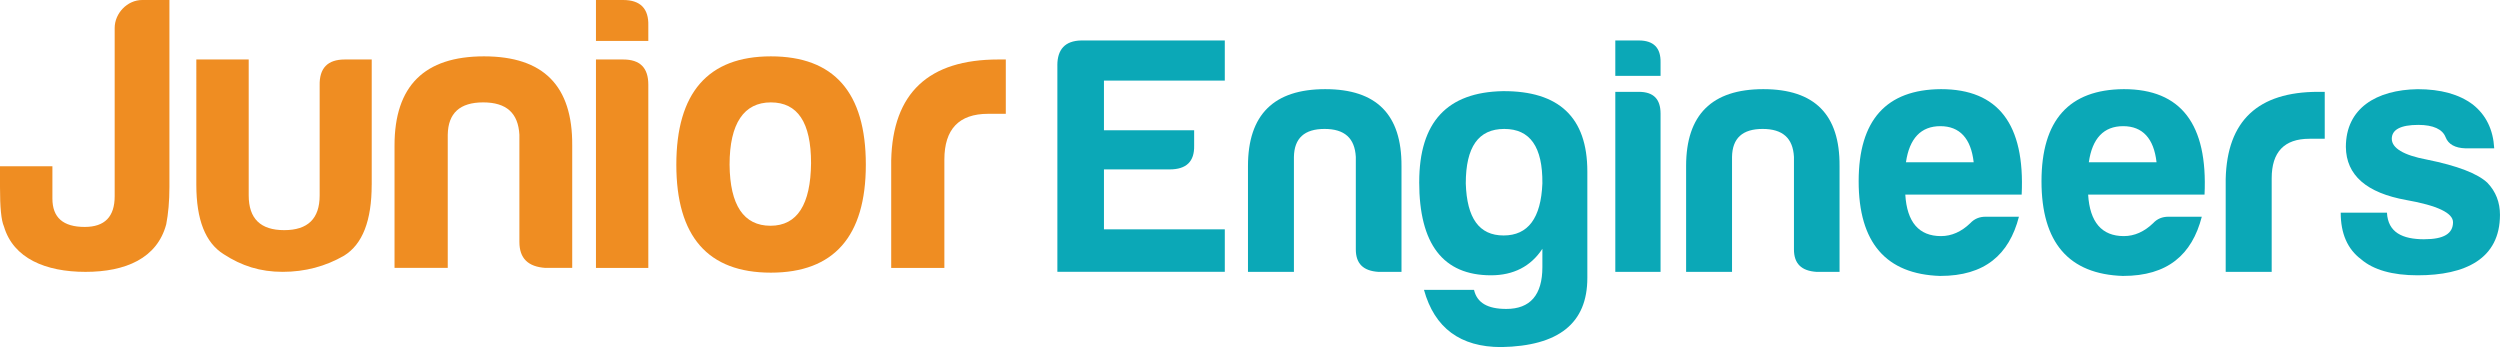
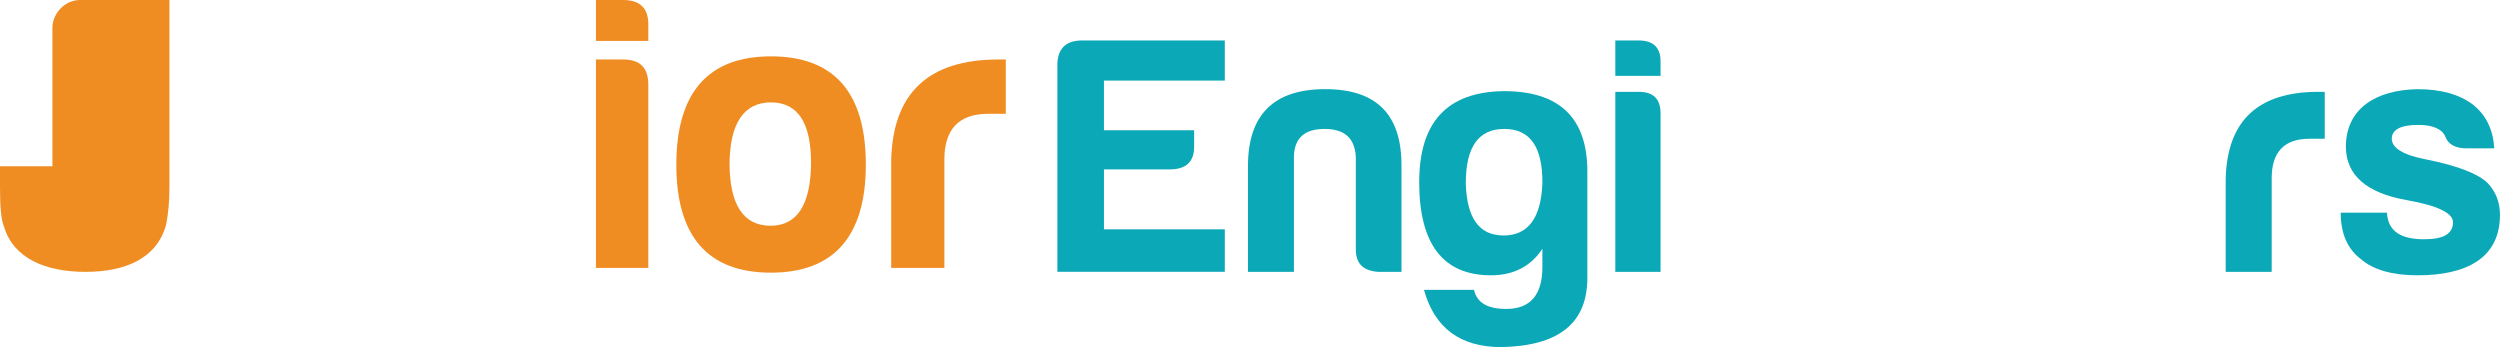
<svg xmlns="http://www.w3.org/2000/svg" id="Layer_2" data-name="Layer 2" viewBox="0 0 1013.74 140.73">
  <defs>
    <style>
      .cls-1 {
        fill: #ef8d22;
      }

      .cls-1, .cls-2 {
        stroke-width: 0px;
      }

      .cls-2 {
        fill: #0ba8b7;
      }
    </style>
  </defs>
  <g id="Layer_1_copy" data-name="Layer 1 copy">
-     <path class="cls-1" d="m57.66,0h11.04v75.87c0,5.75-.48,10.88-1.29,15.05-3.67,13.88-16.6,19.32-32.74,19.32S5.43,104.79,1.61,91.86c-1.13-2.55-1.61-7.81-1.61-15.99v-8.46h21.25v13.11c0,7.67,4.31,11.5,13.1,11.5,8.14,0,12.15-4.16,12.15-12.45V11.34c0-5.92,5.09-11.34,11.15-11.34" />
-     <path class="cls-1" d="m150.72,74.92c0,14.54-3.7,24.13-11.21,28.76-7.49,4.32-15.81,6.55-24.9,6.55s-16.62-2.4-23.96-7.19c-7.36-4.64-11.04-13.91-11.04-28.12V24.12h21.24v55.12c0,9.44,4.81,14.08,14.39,14.08s14.38-4.64,14.38-14.08v-44.56c-.16-7.04,3.19-10.56,10.24-10.56h10.87v50.81Z" />
-     <path class="cls-1" d="m221.18,108.64c-7.03-.48-10.57-3.84-10.57-10.56v-43.44c-.47-8.78-5.24-13.12-14.68-13.12s-14.23,4.34-14.37,13.12v53.99h-21.58v-49.68c0-24.13,12.14-36.1,36.27-36.1s35.95,11.97,35.78,36.1v49.68h-10.86Z" />
+     <path class="cls-1" d="m57.66,0h11.04v75.87c0,5.75-.48,10.88-1.29,15.05-3.67,13.88-16.6,19.32-32.74,19.32S5.43,104.79,1.61,91.86c-1.13-2.55-1.61-7.81-1.61-15.99v-8.46h21.25v13.11V11.34c0-5.92,5.09-11.34,11.15-11.34" />
    <path class="cls-1" d="m252.67,0c7.03,0,10.41,3.52,10.22,10.38v6.23h-21.23V0h11.01Zm0,24.12c6.88,0,10.22,3.36,10.22,10.23v74.29h-21.23V24.12h11.01Z" />
    <path class="cls-1" d="m351.09,66.77c0,29.07-12.94,43.79-38.51,43.79s-38.33-14.71-38.33-43.79,12.79-43.92,38.33-43.92,38.51,14.53,38.51,43.92m-55.25,0c.15,16.48,5.75,24.77,16.6,24.77s16.29-8.63,16.44-25.41c0-16.46-5.42-24.61-16.3-24.61s-16.74,8.48-16.74,25.25" />
    <path class="cls-1" d="m361.38,65.02c.61-27.33,15.17-40.9,43.46-40.9h3.01v22.03h-7.19c-11.81,0-17.72,6.26-17.72,18.55v43.94h-21.56v-43.62Z" />
    <path class="cls-2" d="m428.75,26.48c0-6.48,3.17-9.94,9.65-10.07h58.25v16.27h-49v20.13h36.57v6.23c.15,6.49-3.18,9.65-9.94,9.65h-26.63v24.3h49v17.23h-67.89V26.48Z" />
    <path class="cls-2" d="m558.88,110.24c-6.06-.41-9.1-3.31-9.1-9.11v-37.52c-.43-7.58-4.54-11.33-12.68-11.33s-12.28,3.74-12.42,11.33v46.63h-18.63v-42.91c0-20.84,10.49-31.18,31.33-31.18s31.03,10.33,30.92,31.18v42.91h-9.41Z" />
    <path class="cls-2" d="m575.49,73.81c0-24.29,11.32-36.44,33.94-36.85,22.75-.13,34.23,10.65,34.23,32.57v43.18c0,18.37-11.6,27.6-34.91,28.03-16.58,0-27.05-7.72-31.33-23.19h20.29c1.22,5.25,5.51,7.72,13.09,7.72,9.68,0,14.63-5.65,14.63-16.95v-7.44c-4.68,7.15-11.74,10.75-20.83,10.75-19.46,0-29.12-12.68-29.12-37.81m49.95.55c.14-14.77-4.95-22.09-15.45-22.09s-15.61,7.32-15.61,22.09c.43,14.08,5.4,21.11,15.33,21.11s15.17-7.03,15.73-21.11" />
    <path class="cls-2" d="m664.52,16.41c6.06,0,8.97,3.03,8.83,8.96v5.38h-18.35v-14.34h9.52Zm0,20.83c5.94,0,8.83,2.89,8.83,8.83v64.16h-18.35V37.24h9.52Z" />
-     <path class="cls-2" d="m736.55,110.24c-6.07-.41-9.11-3.31-9.11-9.11v-37.52c-.41-7.58-4.55-11.33-12.7-11.33s-12.28,3.74-12.41,11.33v46.63h-18.62v-42.91c0-20.84,10.48-31.18,31.31-31.18s31.06,10.33,30.91,31.18v42.91h-9.38Z" />
-     <path class="cls-2" d="m786.81,111.9c-22.07-.69-33.13-13.54-33.13-38.37s11.19-37.25,33.4-37.38c23.18,0,34.08,14.2,32.7,42.76h-47.19c.68,11.18,5.52,16.83,14.49,16.83,4.28,0,8.28-1.78,11.86-5.24,1.68-1.79,3.72-2.62,6.22-2.62h13.51c-3.98,15.46-13.92,24.01-31.86,24.01m-13.94-46.1h27.45c-1.09-9.65-5.65-14.63-13.52-14.63s-12.55,4.98-13.94,14.63" />
-     <path class="cls-2" d="m860.93,111.9c-22.05-.69-33.11-13.54-33.11-38.37s11.18-37.25,33.4-37.38c23.17,0,34.08,14.2,32.71,42.76h-47.2c.68,11.18,5.53,16.83,14.49,16.83,4.28,0,8.28-1.78,11.87-5.24,1.65-1.79,3.72-2.62,6.22-2.62h13.51c-3.98,15.46-13.92,24.01-31.88,24.01m-13.92-46.1h27.45c-1.09-9.65-5.65-14.63-13.54-14.63s-12.55,4.98-13.92,14.63" />
    <path class="cls-2" d="m902.51,72.57c.56-23.61,13.1-35.33,37.53-35.33h2.63v19.03h-6.21c-10.23,0-15.3,5.4-15.3,16.02v37.95h-18.65v-37.67Z" />
    <path class="cls-2" d="m983.1,97.01c7.74,0,11.59-2.22,11.59-6.91,0-3.73-6.35-6.77-18.89-8.98-16.17-2.89-24.43-10.06-24.56-21.52,0-15.74,12.4-23.17,29.09-23.44,9.39,0,16.83,2.06,22.38,6.21,5.38,4.25,8.27,10.2,8.69,17.78h-11.6c-4.28-.12-7.02-1.65-8.14-4.56-1.23-3.16-4.96-4.95-11.04-4.95-7.16,0-10.76,1.92-10.76,5.64s4.69,6.65,14.19,8.42c12.44,2.51,20.59,5.67,24.56,9.39,3.46,3.59,5.12,8.02,5.12,12.98,0,17.93-14.08,24.56-33.41,24.56-10.2,0-17.92-2.21-22.89-6.49-5.55-4.14-8.28-10.49-8.28-18.9h18.75c.43,7.99,6.22,10.78,15.18,10.78" />
  </g>
</svg>